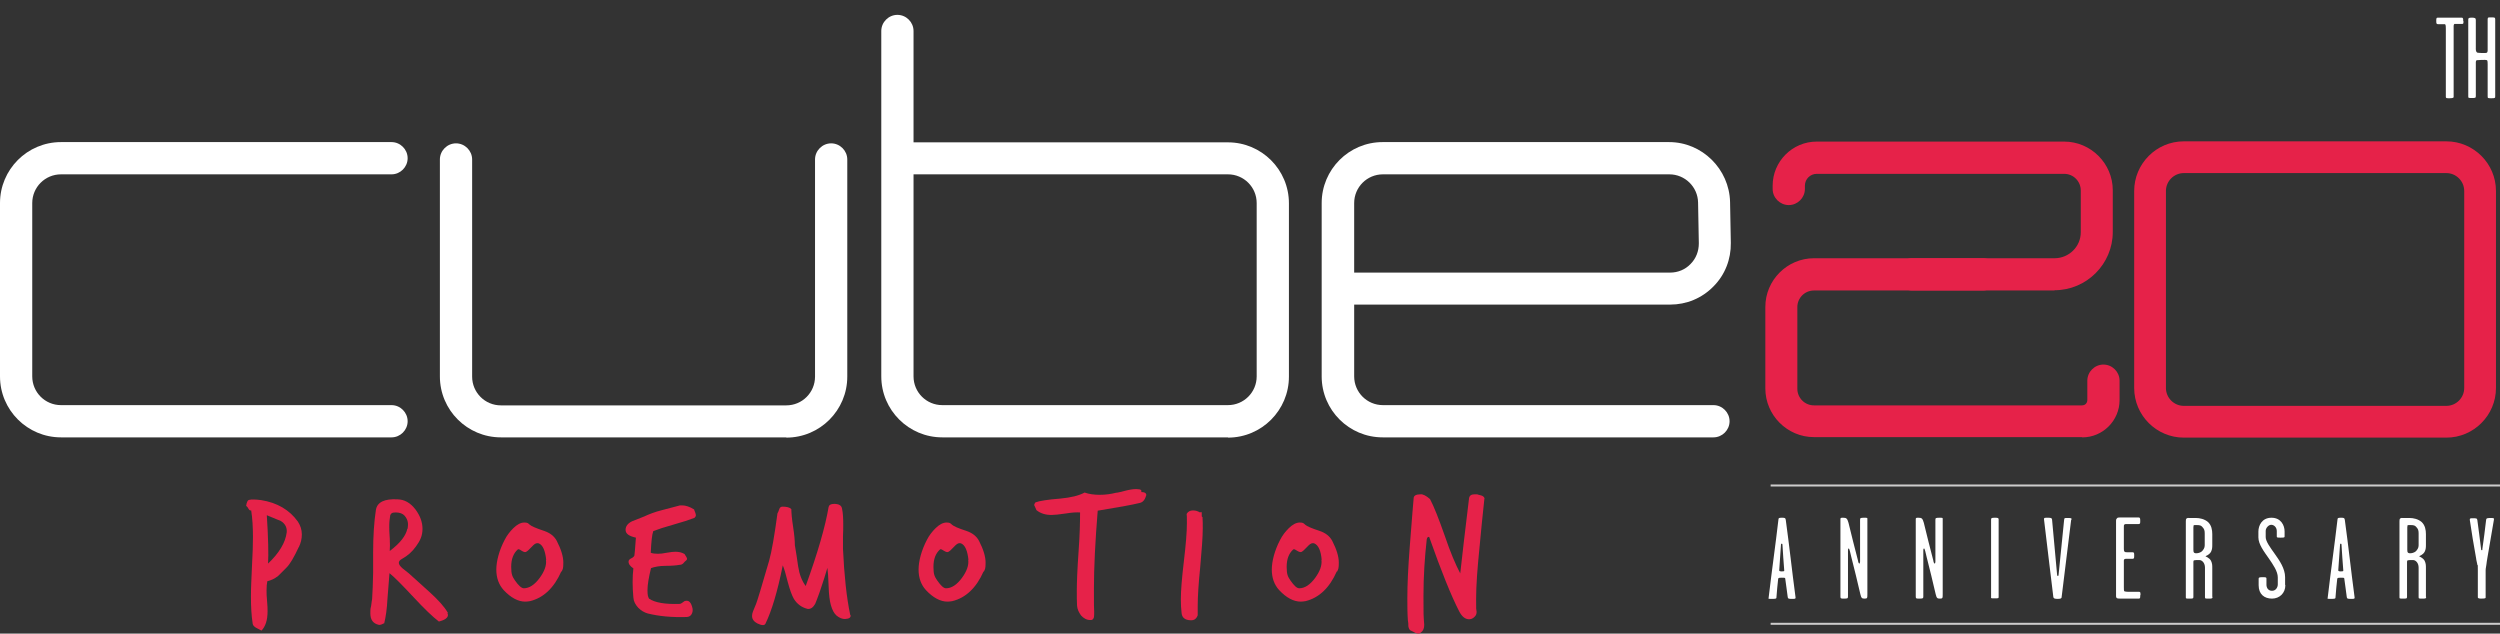
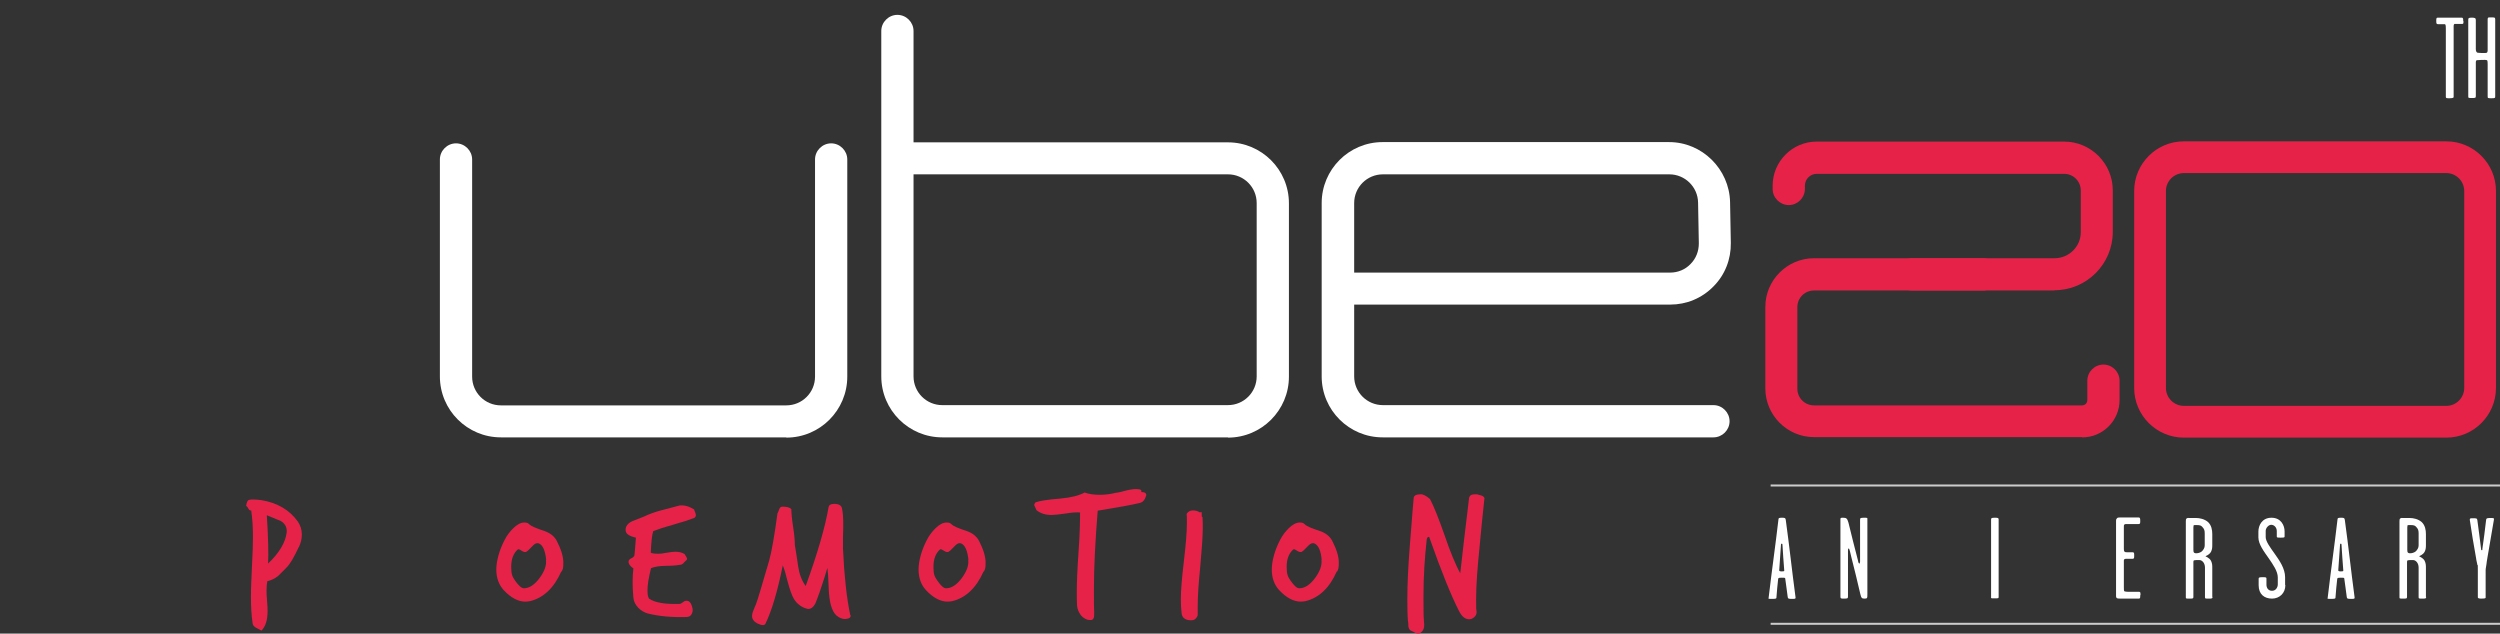
<svg xmlns="http://www.w3.org/2000/svg" id="Livello_2" version="1.1" viewBox="0 0 992.3 251.5">
  <rect x="0" y="0" width="992.3" height="251.5" fill="#333333" stroke="none" />
  <defs>
    <style>.st0 {
        fill: #e62249;
      }

      .st1 {
        isolation: isolate;
      }

      .st2 {
        fill: #fff;
      }

      .st3 {
        fill: #cdcccc;
      }</style>
  </defs>
  <g id="Livello_1-2">
    <g>
-       <path class="st2" d="M155.3,173.6H24.2c-13.3,0-24.2-10.8-24.2-24.2v-68.8c0-13.3,10.8-24.2,24.2-24.2h131.2c3.5,0,6.4,2.9,6.4,6.4s-2.9,6.4-6.4,6.4H24.2c-6.3,0-11.4,5.1-11.4,11.4v68.8c0,6.3,5.1,11.4,11.4,11.4h131.2c3.5,0,6.4,2.9,6.4,6.4s-2.9,6.4-6.4,6.4Z" />
      <path class="st2" d="M487.4,173.6h-113.4c-13.3,0-24.2-10.8-24.2-24.2V12.3c0-3.5,2.9-6.4,6.4-6.4s6.4,2.9,6.4,6.4v44.2h124.8c13.3,0,24.2,10.8,24.2,24.2v68.8c0,13.3-10.8,24.2-24.2,24.2ZM362.6,69.2v80.2c0,6.3,5.1,11.4,11.4,11.4h113.4c6.3,0,11.4-5.1,11.4-11.4v-68.8c0-6.3-5.1-11.4-11.4-11.4h-124.8Z" />
      <path class="st2" d="M312.1,173.6h-113.3c-13.3,0-24.2-10.8-24.2-24.2V63.3c0-3.5,2.9-6.4,6.4-6.4s6.4,2.9,6.4,6.4v86.2c0,6.3,5.1,11.4,11.4,11.4h113.3c6.3,0,11.4-5.1,11.4-11.4V63.3c0-3.5,2.9-6.4,6.4-6.4s6.4,2.9,6.4,6.4v86.2c0,13.3-10.8,24.2-24.2,24.2Z" />
      <path class="st2" d="M680,173.6h-131.2c-13.3,0-24.2-10.8-24.2-24.2v-68.8c0-13.3,10.8-24.2,24.2-24.2h113.7c13.1,0,23.9,10.7,24.2,23.8l.3,16.2c.1,6.5-2.3,12.7-6.9,17.3-4.6,4.7-10.7,7.2-17.2,7.2h-125.4v28.5c0,6.3,5.1,11.4,11.4,11.4h131.2c3.5,0,6.4,2.9,6.4,6.4s-2.9,6.4-6.4,6.4ZM537.5,108.2h125.4c3.1,0,6-1.2,8.1-3.4,2.2-2.2,3.3-5.1,3.3-8.2l-.3-16.2c-.1-6.2-5.2-11.2-11.4-11.2h-113.7c-6.3,0-11.4,5.1-11.4,11.4v27.6Z" />
    </g>
    <g>
      <path class="st0" d="M118.6,217.1c-1.9,4.1-3.5,6.8-4.8,8.1-2.1,2.1-3.2,3.2-3.4,3.4-1.4,1.1-2.9,1.8-4.3,2.1-.2,1-.3,2.2-.3,3.5s0,2.4.2,4.3.2,3.3.2,4.2c0,3.4-.8,5.9-2.4,7.6l-2.1-1.1c-.8-.4-1.3-1-1.4-1.6-.5-3.2-.7-6.8-.7-10.8s.2-6.6.4-11.8c.3-5.2.4-9.1.4-11.8,0-3.9-.2-7.4-.7-10.6-.4.1-.8-.1-1.1-.7-.3-.6-.7-1-.9-1.1.2-1.6.7-2.4,1.3-2.4.7-.2,2.3-.2,4.6.1,6.4,1,11.3,3.9,14.6,8.5,1,1.5,1.6,3.2,1.6,5.1s-.4,3.4-1.2,5.1h0ZM113.8,211.4c.2-2-.6-3.6-2.5-4.7,0,0-1.9-.7-5.4-2.2.6,9.1.7,15.5.5,19.2,4.4-4.2,6.9-8.3,7.4-12.4h0Z" />
-       <path class="st0" d="M177.6,243.4c.1.2.2.4.2.7,0,1.1-1.2,2-3.6,2.6-2.6-2-5.9-5.2-9.8-9.4-4.4-4.7-7.6-8-9.8-9.8-.1,1.3-.4,4.7-.8,10.1-.2,4.1-.7,7.4-1.3,9.8-.1,0-.4.1-.9.4-.5.2-1,.3-1.3.2-2.2-.5-3.3-2-3.3-4.5s.1-1.7.3-3c.2-1.4.3-2.3.4-2.7.2-2.9.3-6.3.4-10.3v-8.1c0-6.8.4-12.4,1.1-17,.5-3.1,3.4-4.5,8.7-4.2,2.7.1,5,1.4,7,4,1.8,2.4,2.8,5,2.8,7.7s-.9,4.7-2.6,7c-1.5,2.1-3.3,3.7-5.5,4.9-.9.5-1.3,1-1.3,1.6s.5,1.4,1.6,2.3c.8.6,1.6,1.3,2.4,1.9,0,0,2.8,2.5,8.2,7.4,3.4,3.1,5.9,5.8,7.3,8.3h0ZM161.8,209.9c.1-.9.2-1.7.1-2.4-.1-1-.6-2-1.3-2.8-.7-.8-1.9-1.3-3.5-1.3s-1.9.4-2.2,1.1c-.2,1.2-.4,2.6-.4,4.2s0,2.3.2,5c.1,2,.1,3.7,0,5,4.1-3.1,6.4-6,7-8.9h0Z" />
      <path class="st0" d="M222.8,226.8c-2.9,6.6-7.1,10.5-12.4,11.8-.6.1-1.3.2-1.9.2-2.8,0-5.7-1.5-8.6-4.6-1.9-2.1-2.9-4.8-2.9-8.1s1.1-7.6,3.3-11.8c.9-1.8,2.1-3.3,3.4-4.6,1.5-1.5,3-2.3,4.4-2.3s1.5.3,2.2.9c.7.6,2.6,1.4,5.6,2.4,2.4.8,4.1,2.1,5.1,4,1.7,3.3,2.6,6.2,2.6,8.6s-.2,2.6-.7,3.6h0ZM216.8,222.2c-.4-3.6-1.3-5.8-2.9-6.5-.2-.1-.5-.1-.7-.1-.6,0-1.3.5-2.2,1.5-1,1.1-1.8,1.8-2.3,2-.4.1-.8,0-1.5-.4-.6-.4-1.1-.7-1.3-.7s-.3,0-.4.1c-1.7,1.5-2.6,3.8-2.6,6.9s.5,3.9,1.5,5.4c1.4,2,2.6,3.1,3.5,3.1,2.2,0,4.3-1.4,6.3-4.1,1.9-2.6,2.8-5,2.5-7.2h0Z" />
      <path class="st0" d="M275.5,205.6c-1.8.7-4.5,1.6-8.1,2.6-3.6,1-6.3,1.9-8.1,2.6-.5,1.3-.8,4.2-1,8.6.8.3,1.7.4,2.8.4s1.9-.1,3.5-.4,2.8-.4,3.5-.4c1.4,0,2.6.3,3.6.9.7,1,1,1.6,1,1.9s-.2.6-.5.8c-.1,0-.5.4-1,1-.4.4-.9.6-1.5.6-1,.2-3,.4-5.7.4-2.3,0-4.2.4-5.6.9-.9,3.7-1.4,6.6-1.4,8.7s.2,2.6.6,3.4c2.3,1.6,6.4,2.3,12.1,2.1.4,0,.8-.2,1.3-.6.5-.4.8-.6,1.1-.6,1.4-.3,2.3.7,2.8,3.1.1.8,0,1.5-.4,2.2s-1,1-1.8,1.1c-6,.2-11.2-.3-15.6-1.4-1.4-.4-2.6-1.1-3.8-2.3-1.1-1.2-1.8-2.5-1.9-4-.4-4.3-.4-8.2,0-11.6-1.4-.9-2-1.9-1.9-2.8,0-.4.4-.9,1.1-1.2s1.1-.8,1.2-1.1c.1-.4.3-2.8.6-7.1-2.8-.6-4.1-1.6-4.1-3.1,0-1.4.9-2.6,2.6-3.4,1.6-.6,3.2-1.3,4.8-1.9,1.9-.9,4.2-1.8,7-2.5,2.4-.6,4.8-1.3,7.2-1.9.2,0,.5,0,.9,0,1.3,0,2.9.5,4.7,1.6,0,.2.2.6.4,1.1.2.6.3.9.3,1.2,0,.4-.2.7-.5,1h0Z" />
      <path class="st0" d="M337.6,244.1c.2,1-.5,1.5-2.2,1.6-1.1,0-2.2-.4-3.4-1.4-.9-.8-1.7-2.2-2.2-4.1-.5-1.7-.8-4.2-.9-7.4-.1-3.6-.3-6-.5-7.4-.6,2.2-1.7,5.6-3.2,10-.9,2.4-1.4,3.8-1.6,4.2-.8,1.5-1.8,2.2-3,2.1-2.4-.6-4.2-1.9-5.5-4-.8-1.4-1.6-3.6-2.4-6.6-.8-3.3-1.5-5.6-2-6.7-2.1,10.4-4.4,18.1-6.9,23.2-.4.7-1.4.7-3.1-.1-1.4-.7-2.2-1.7-2.2-3s.5-2,1.6-4.8c.5-1.2,2.2-6.9,5.2-17.2,1-3.6,2.1-9.9,3.3-18.8.1-.1.4-.6.7-1.6.2-.7.7-1,1.3-1,1.7,0,2.9.3,3.5,1,0,1.4.2,3.8.7,7,.5,3.2.7,5.6.7,7.3.5,2.8.9,5.6,1.3,8.4.5,3.2,1.5,5.8,3,7.8,4.8-13.2,7.8-23.7,9.1-31.4.2-.8.9-1.2,2.2-1.2,1.8,0,2.9.6,3.1,1.8.4,1.8.5,3.9.5,6.2s0,2.4-.1,4.8c0,2.1,0,3.8,0,5.1.5,10.5,1.4,19.2,2.9,26.3h0Z" />
      <path class="st0" d="M390.4,226.8c-2.9,6.6-7.1,10.5-12.4,11.8-.6.1-1.3.2-1.9.2-2.8,0-5.7-1.5-8.6-4.6-1.9-2.1-2.9-4.8-2.9-8.1s1.1-7.6,3.3-11.8c.9-1.8,2.1-3.3,3.4-4.6,1.5-1.5,3-2.3,4.4-2.3s1.5.3,2.2.9c.7.6,2.5,1.4,5.6,2.4,2.4.8,4.1,2.1,5.1,4,1.7,3.3,2.6,6.2,2.6,8.6s-.2,2.6-.7,3.6h0ZM384.4,222.2c-.4-3.6-1.3-5.8-2.9-6.5-.2-.1-.5-.1-.7-.1-.6,0-1.3.5-2.2,1.5-1,1.1-1.8,1.8-2.3,2-.4.1-.8,0-1.5-.4s-1.1-.7-1.3-.7-.3,0-.4.1c-1.7,1.5-2.6,3.8-2.6,6.9s.5,3.9,1.5,5.4c1.4,2,2.5,3.1,3.5,3.1,2.2,0,4.3-1.4,6.3-4.1,1.9-2.6,2.8-5,2.5-7.2h0Z" />
      <path class="st0" d="M455,196.5c-.5,1.8-1.3,2.8-2.5,3.1-3.2.8-8.8,1.8-16.8,3.1-1,12.4-1.5,22.6-1.5,30.9s0,6.2.1,9.2c0,.9,0,1.7-.1,2.2-.2.8-.7,1.2-1.5,1.1-1.4,0-2.6-.7-3.6-1.8-.9-1.2-1.5-2.5-1.6-3.9-.1-1.8-.1-3.8-.1-5.8,0-3.3.2-8.5.7-15.6.5-6.8.6-12,.6-15.6-1.3-.1-3.2,0-5.6.4-2.7.4-4.6.6-5.7.6-2.4,0-4.4-.6-6-1.9-.6-1.3-.9-2-.9-2,0-.4.2-.7.5-1.1,1.6-.6,4.8-1.1,9.8-1.5,4.3-.4,7.5-1.2,9.7-2.4,1.7.6,3.7.9,6,.9s4.4-.3,6.4-.8c.6,0,2.1-.4,4.5-1,1.8-.4,3.3-.6,4.5-.4.9,0,1.3.4,1.1,1.1,1.3,0,2,.4,2,1.3h0Z" />
      <path class="st0" d="M477.3,205.2c.1,1.4.1,2.9.1,4.5,0,3.4-.4,8.5-1,15.3-.7,6.8-1,11.9-1,15.4s0,2.6,0,3.8c-.5,1.4-1.4,2.1-2.9,2-2.1-.1-3.3-1-3.5-2.8-.2-1.7-.3-3.6-.3-5.5,0-3.4.4-8.4,1.2-15.1s1.2-11.7,1.2-15,0-2.6-.1-3.8c.5-.9,1.3-1.4,2.5-1.4s1.9.3,2.8.8c.2-.1.4-.2.5-.2.1,0,.2.2.2.7,0,.6,0,.9,0,1,0,.1.1.2.2.3h0Z" />
      <path class="st0" d="M530.6,226.8c-2.9,6.6-7.1,10.5-12.4,11.8-.7.1-1.3.2-1.9.2-2.8,0-5.7-1.5-8.6-4.6-1.9-2.1-2.9-4.8-2.9-8.1s1.1-7.6,3.3-11.8c.9-1.8,2.1-3.3,3.4-4.6,1.5-1.5,3-2.3,4.4-2.3s1.5.3,2.2.9c.7.6,2.5,1.4,5.6,2.4,2.4.8,4.1,2.1,5.1,4,1.7,3.3,2.6,6.2,2.6,8.6s-.2,2.6-.7,3.6h0ZM524.6,222.2c-.3-3.6-1.3-5.8-2.9-6.5-.2-.1-.5-.1-.7-.1-.6,0-1.3.5-2.2,1.5-1,1.1-1.8,1.8-2.3,2-.3.1-.8,0-1.5-.4-.7-.4-1.1-.7-1.3-.7s-.3,0-.4.1c-1.7,1.5-2.6,3.8-2.6,6.9s.5,3.9,1.5,5.4c1.4,2,2.5,3.1,3.5,3.1,2.2,0,4.3-1.4,6.3-4.1,1.9-2.6,2.8-5,2.5-7.2h0Z" />
      <path class="st0" d="M589.2,197.8c-.7,6.6-1.4,13.3-2,20-.8,7.9-1.3,14.6-1.3,19.9s0,3.4.2,5.1c0,.8-.2,1.5-.9,2.1-.6.6-1.3.9-2.1.9-1.5,0-2.8-1-3.9-3.1-3.2-6.2-7.1-15.9-11.8-29.2,0-.3-.2-.4-.4-.4-.3,0-.6.4-.7,1-.8,7.1-1.3,14.6-1.3,22.4s0,7.6.3,11.5c0,1.4-.4,2.4-1.3,3-.3.4-.7.5-1.1.5s-.8-.1-1.3-.4c-.7-.4-1.2-.6-1.4-.7-.7-.2-1-.8-1.2-1.8,0-.8,0-1.6-.2-2.5-.2-2.8-.2-5.7-.2-8.7,0-5.3.3-11.8.9-19.7.9-12,1.5-18.6,1.6-19.9,0-1.1,1-1.6,2.8-1.6.8-.1,2.1.5,3.7,1.9,1.6,3,3.5,7.9,5.9,14.7,2.2,6.5,4.3,11.4,6.1,14.8.7-6.6,1.9-16.6,3.5-29.9.2-1,.9-1.5,2.2-1.5s1,0,1.6.2c.8.2,1.3.3,1.4.4.5.2.8.6,1,1h0Z" />
    </g>
    <g>
      <g>
        <path class="st0" d="M815.5,115.3h-56.5c-3.5,0-6.4-2.9-6.4-6.4,0-3.5,2.9-6.4,6.4-6.4h56.5c5.7,0,10.4-4.6,10.4-10.3v-16.6c0-3.6-2.9-6.6-6.6-6.6h-98.2c-2.6,0-4.7,2.1-4.7,4.7v1.3c0,3.5-2.9,6.4-6.4,6.4s-6.4-2.9-6.4-6.4v-1.3c0-9.6,7.8-17.5,17.5-17.5h98.2c10.6,0,19.3,8.7,19.3,19.3v16.6c0,12.7-10.4,23.1-23.1,23.1Z" />
        <path class="st0" d="M826.4,173.5h-106.4c-10.6,0-19.3-8.7-19.3-19.3v-32.4c0-10.6,8.7-19.3,19.3-19.3h67c3.5,0,6.4,2.9,6.4,6.4s-2.9,6.4-6.4,6.4h-67c-3.6,0-6.6,2.9-6.6,6.6v32.4c0,3.6,2.9,6.6,6.6,6.6h106.4c1.2,0,2.1-.9,2.1-2.1v-7.7c0-3.5,2.9-6.4,6.4-6.4s6.4,2.9,6.4,6.4v7.7c0,8.2-6.7,14.8-14.8,14.8Z" />
      </g>
      <path class="st0" d="M971,173.7h-104.2c-10.8,0-19.7-8.8-19.7-19.7v-78.2c0-10.8,8.8-19.7,19.7-19.7h104.2c10.8,0,19.7,8.8,19.7,19.7v78.2c0,10.8-8.8,19.7-19.7,19.7ZM866.8,68.7c-3.9,0-7.1,3.2-7.1,7.1v78.2c0,3.9,3.2,7.1,7.1,7.1h104.2c3.9,0,7.1-3.2,7.1-7.1v-78.2c0-3.9-3.2-7.1-7.1-7.1h-104.2Z" />
    </g>
    <g class="st1">
      <g class="st1">
        <path class="st2" d="M712.7,237.2c0,.5-.2.5-1.4.5s-1.6,0-1.7-.6c-.4-2.6-.6-4.9-1-7.4,0-.5-.7-.4-1.4-.4s-1.3,0-1.4.4c-.3,2.6-.5,4.8-.7,7.5,0,.5-.5.5-1.9.5s-1.3,0-1.2-.4c1.4-11.9,2.7-20.7,3.9-31.1,0-.6.3-.7,1.3-.7s1.5,0,1.6.8c1.6,11.7,2.3,18.9,3.9,30.9ZM708.2,226.4c-.3-3.9-.5-6.5-.7-10.1,0-.2,0-.5-.3-.5s-.3.3-.3.5c-.3,3.9-.5,7.1-.7,10.1,0,.3.4.4,1,.4s1.1,0,1-.4Z" />
        <path class="st2" d="M741.2,235.7c0,1.7,0,1.9-1.1,1.9s-1.3-.2-1.7-1.8c-1.4-5.8-2.1-9.1-3.6-14.8-.3-1.2-.7-3.3-1-3.3s-.3.5-.3.8v18.3c0,.7-.2.8-1.5.8s-1.5,0-1.5-.8v-30.8c0-.5.3-.5,1.1-.5,1.3,0,1.6.3,2.1,2,1.4,5.7,2.3,9.4,3.8,15.1,0,.4.3,1.1.5,1.1s.3-.5.3-.8v-16.6c0-.7.2-.8,1.6-.8s1.3,0,1.3.7v29.5Z" />
-         <path class="st2" d="M771.1,235.7c0,1.7,0,1.9-1.1,1.9s-1.3-.2-1.7-1.8c-1.4-5.8-2.1-9.1-3.6-14.8-.3-1.2-.7-3.3-1-3.3s-.3.5-.3.8v18.3c0,.7-.2.8-1.5.8s-1.5,0-1.5-.8v-30.8c0-.5.3-.5,1.1-.5,1.3,0,1.6.3,2.1,2,1.4,5.7,2.3,9.4,3.8,15.1,0,.4.3,1.1.5,1.1s.3-.5.3-.8v-16.6c0-.7.2-.8,1.6-.8s1.3,0,1.3.7v29.5Z" />
        <path class="st2" d="M793.3,236.8c0,.7,0,.7-1.6.7s-1.4,0-1.4-.6v-30.7c0-.6.3-.7,1.4-.7s1.6,0,1.6.7v30.5Z" />
-         <path class="st2" d="M822.1,206.2c-1.4,11.3-2.4,19.6-3.8,30.8,0,.6-.6.7-1.5.7s-1.7,0-1.8-.8c-1.2-10.3-2.4-19.5-3.7-30.8,0-.6.2-.6,1.5-.6s1.6.1,1.7.7c.7,8,1.3,14.3,2,21.9,0,.1,0,.5.3.5s.3-.3.3-.5c.8-7.9,1.5-14.6,2.2-21.8,0-.8.5-.7,1.3-.7,1.3,0,1.7,0,1.7.6Z" />
        <path class="st2" d="M849.5,236.3c0,1,0,1.3-.6,1.3h-6.9c-.7,0-1.5,0-1.8-.2-.4-.3-.3-1-.3-1.6v-29c0-.6,0-.6.3-1,.3-.4.6-.4,1.1-.4h7.6c.6,0,.6.6.6,1.4s0,1.2-.6,1.2h-4.6c-.4,0-.9,0-1.1.2-.2.3-.2.3-.2.9v8.7c0,.4,0,.9.3,1.2.3.2.6.2,1,.2h2.2c.6,0,.6.4.6,1.3s0,1.3-.6,1.3h-2.1c-.5,0-1,0-1.1.1-.4.3-.3.7-.3,1.3v9.9c0,.6,0,1.5.2,1.6s.9.2,1.4.2h4.4c.6,0,.6.3.6,1.3Z" />
        <path class="st2" d="M878.2,236.9c0,.7-.3.7-1.6.7s-1.4,0-1.4-.6v-11.7c0-1.9-1.2-3-2.2-3-2.2,0-2.4,0-2.4.7v13.9c0,.7-.2.7-1.6.7s-1.4,0-1.4-.6v-30c0-.5,0-1,.3-1.2.4-.3.7-.2,1.1-.2h2.6c1.5,0,3.4.4,4.8,1.6,1.4,1.3,1.7,3.2,1.7,4.8v4.1c0,1.1,0,1.9-.5,2.9-.7,1.3-2.2,1.7-2.2,1.8s1.5.5,2.2,1.8c.5,1.1.5,1.8.5,2.9v11.4ZM875.1,216.2v-4.4c0-1.1-.1-1.8-1-2.7-.5-.5-.8-.7-2.4-.7s-.8,0-1,.3c-.1.3-.1.5-.1.8v8.6c0,.5,0,1,.3,1.3.3.2.6.2.8.2.5,0,1.7-.1,2.5-1,.9-1,.9-1.8.9-2.4Z" />
      </g>
      <g class="st1">
        <path class="st2" d="M907.1,232.3c0,3.1-2.3,5.3-5.3,5.3s-5.3-1.7-5.3-5.3v-2.6c0-.5.3-.6,1.5-.6s1.6,0,1.6.5v2.5c0,1.1.6,2.4,2.2,2.4s2.3-1.5,2.3-2.5v-2.8c0-2.4-1.8-5-3.6-7.6-1.9-2.7-4.1-5.6-4.1-8.3v-2.3c0-2.4,1.4-5.5,5.2-5.5s5.2,3.1,5.2,5.4v2.1c0,.4-.5.4-1.6.4s-1.5,0-1.5-.4v-2.2c0-1.5-1.1-2.5-2.2-2.5s-2.2,1.3-2.2,2.4v2.5c0,1.7,1.8,4.1,3.5,6.5,2,2.8,4.2,6,4.2,9.4v3Z" />
      </g>
      <g class="st1">
        <path class="st2" d="M934.6,237.2c0,.5-.2.5-1.4.5s-1.6,0-1.7-.6c-.4-2.6-.6-4.9-1-7.4,0-.5-.7-.4-1.4-.4s-1.3,0-1.4.4c-.3,2.6-.5,4.8-.7,7.5,0,.5-.5.5-1.9.5s-1.3,0-1.2-.4c1.4-11.9,2.7-20.7,3.9-31.1,0-.6.3-.7,1.3-.7s1.5,0,1.6.8c1.6,11.7,2.3,18.9,3.9,30.9ZM930.1,226.4c-.3-3.9-.5-6.5-.7-10.1,0-.2,0-.5-.3-.5s-.3.3-.3.5c-.3,3.9-.5,7.1-.7,10.1,0,.3.4.4,1,.4s1.1,0,1-.4Z" />
      </g>
      <g class="st1">
        <path class="st2" d="M963,236.9c0,.7-.3.7-1.6.7s-1.4,0-1.4-.6v-11.7c0-1.9-1.2-3-2.2-3-2.2,0-2.4,0-2.4.7v13.9c0,.7-.2.7-1.6.7s-1.4,0-1.4-.6v-30c0-.5,0-1,.3-1.2.4-.3.7-.2,1.1-.2h2.6c1.5,0,3.4.4,4.8,1.6,1.4,1.3,1.7,3.2,1.7,4.8v4.1c0,1.1,0,1.9-.5,2.9-.7,1.3-2.2,1.7-2.2,1.8s1.5.5,2.2,1.8c.5,1.1.5,1.8.5,2.9v11.4ZM960,216.2v-4.4c0-1.1-.1-1.8-1-2.7-.5-.5-.8-.7-2.4-.7s-.8,0-1,.3c-.1.3-.1.5-.1.8v8.6c0,.5,0,1,.3,1.3.3.2.6.2.8.2.5,0,1.7-.1,2.5-1,.9-1,.9-1.8.9-2.4Z" />
      </g>
      <g class="st1">
        <path class="st2" d="M989.9,206.2c-.9,5.4-1.7,9.7-2.6,15.2-.2,1-.3,2-.4,2.7,0,.4-.3,1.4-.3,2.2v10.9c0,.4-1,.4-1.6.4s-1.5,0-1.5-.5c0-3.7,0-6.6,0-10.6s-.1-1.7-.2-2.2c0-.6-.4-1.7-.5-2.8-1-5.4-1.7-9.9-2.5-15.2,0-.6.3-.6,1.1-.6,1.4,0,1.8,0,1.9.7.6,4,1,7.9,1.5,11.6,0,.1,0,.4.3.4s.2-.3.2-.5c.6-4.1,1-7.4,1.5-11.6,0-.6.5-.7,1.7-.7s1.5,0,1.4.6Z" />
      </g>
    </g>
    <g class="st1">
      <g class="st1">
        <path class="st2" d="M977.8,8.3c0,1.1,0,1.2-.6,1.2s-1.2,0-2,0c-.4,0-.7,0-1,0-.4.3-.3,1.1-.3,1.7v27.3c0,.4-.7.5-1.7.5s-1.4,0-1.4-.5V11.3c0-.6,0-1.4-.3-1.7-.2,0-.6,0-1,0h-1.7c-.7,0-.8-.2-.8-1.2s0-1.4.6-1.4h9.5c.6,0,.6.5.6,1.4Z" />
        <path class="st2" d="M990.4,38.1c0,.8,0,.9-1.5.9s-1.5,0-1.5-.9v-12.6c0-.6,0-1.5-.3-1.6-.5-.3-4,0-4.1,0-.4.3-.3,1.1-.3,1.7v12.6c0,.7-.3.7-1.6.7s-1.4,0-1.4-.6V7.8c0-.6.2-.8,1.4-.8s1.6.2,1.6.9v10.9c0,.8-.1,1.7.6,2.1.4.1,3.4.3,3.8,0,.4-.3.3-1.2.3-1.9V7.6c0-.8.4-.7,1.5-.7s1.5,0,1.5.7v30.5Z" />
      </g>
    </g>
    <rect class="st3" x="702.8" y="192.3" width="289.5" height=".8" />
    <rect class="st3" x="702.8" y="247.2" width="289.5" height=".8" />
  </g>
</svg>